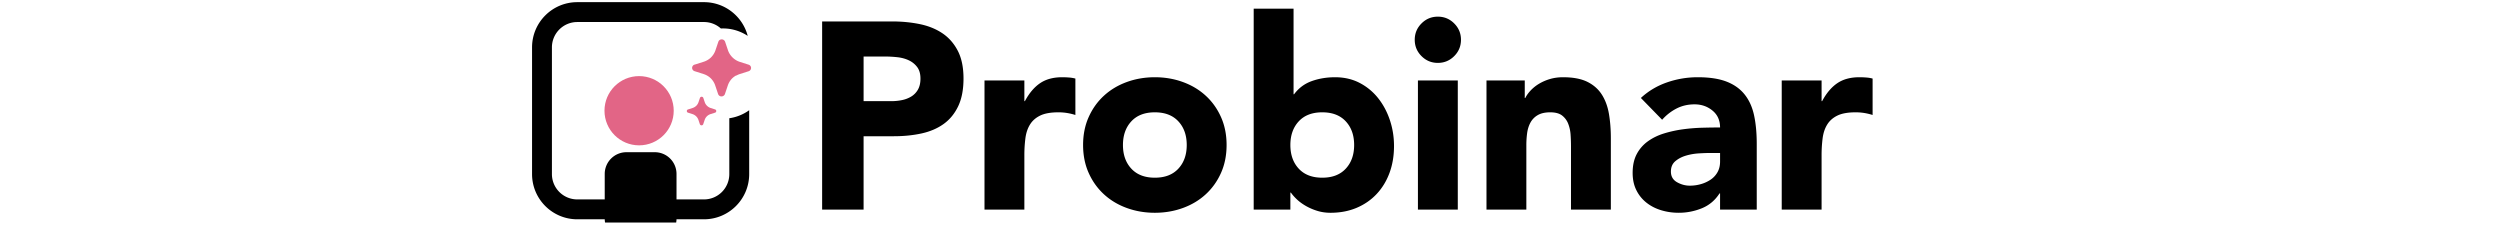
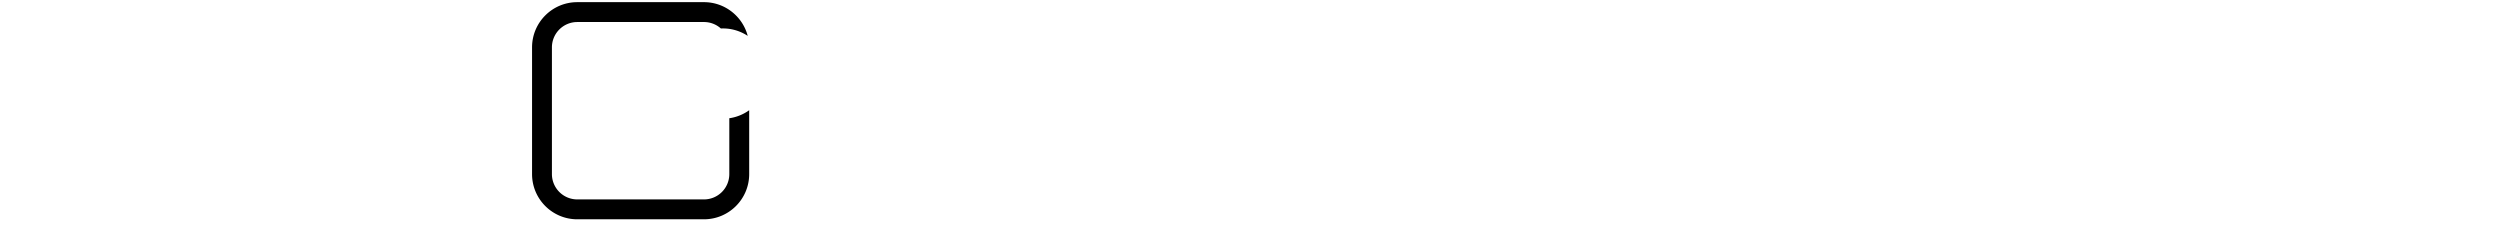
<svg xmlns="http://www.w3.org/2000/svg" height="30" viewBox="0 0 334 52" fill-rule="evenodd" clip-rule="evenodd" stroke-linejoin="round" stroke-miterlimit="2">
-   <path d="M67.918 4.964h16.185c2.256 0 4.389.205 6.4.615 2.01.411 3.764 1.118 5.261 2.124 1.498 1.005 2.687 2.359 3.569 4.061.882 1.703 1.323 3.846 1.323 6.431 0 2.543-.41 4.677-1.23 6.4-.821 1.723-1.949 3.097-3.385 4.123-1.436 1.026-3.138 1.754-5.108 2.185-1.969.43-4.102.646-6.4.646h-7.015v16.984h-9.6V4.964zm9.6 18.462h6.4c.861 0 1.692-.082 2.492-.247a6.652 6.652 0 0 0 2.154-.83 4.436 4.436 0 0 0 1.539-1.6c.389-.677.584-1.528.584-2.554 0-1.108-.256-2-.769-2.677a5.112 5.112 0 0 0-1.969-1.569c-.8-.37-1.693-.605-2.677-.708a27.236 27.236 0 0 0-2.831-.154h-4.923v10.339zm28-4.8h9.231v4.8h.123c.984-1.847 2.154-3.231 3.507-4.154 1.354-.923 3.057-1.385 5.108-1.385.534 0 1.067.021 1.6.062a7.915 7.915 0 0 1 1.477.246v8.431a14.003 14.003 0 0 0-1.938-.462 12.623 12.623 0 0 0-2-.154c-1.764 0-3.159.246-4.185.739-1.026.492-1.815 1.179-2.369 2.061-.554.882-.913 1.939-1.077 3.169a30.888 30.888 0 0 0-.246 4.062v12.492h-9.231V18.626zm22.831 14.953c0-2.379.43-4.533 1.292-6.461.862-1.928 2.041-3.58 3.538-4.954 1.498-1.374 3.262-2.431 5.293-3.169 2.031-.739 4.195-1.108 6.492-1.108 2.298 0 4.462.369 6.492 1.108 2.031.738 3.795 1.795 5.293 3.169 1.497 1.374 2.677 3.026 3.538 4.954.862 1.928 1.292 4.082 1.292 6.461 0 2.38-.43 4.534-1.292 6.462-.861 1.928-2.041 3.58-3.538 4.954-1.498 1.374-3.262 2.431-5.293 3.169-2.03.739-4.194 1.108-6.492 1.108-2.297 0-4.461-.369-6.492-1.108-2.031-.738-3.795-1.795-5.293-3.169-1.497-1.374-2.676-3.026-3.538-4.954-.862-1.928-1.292-4.082-1.292-6.462zm9.23 0c0 2.257.647 4.083 1.939 5.477 1.292 1.395 3.108 2.093 5.446 2.093 2.339 0 4.154-.698 5.446-2.093 1.293-1.394 1.939-3.22 1.939-5.477 0-2.256-.646-4.082-1.939-5.476-1.292-1.395-3.107-2.093-5.446-2.093-2.338 0-4.154.698-5.446 2.093-1.292 1.394-1.939 3.22-1.939 5.476zM167.856 2.01h9.231v19.816h.123c1.067-1.436 2.431-2.452 4.093-3.047 1.661-.594 3.456-.892 5.384-.892 2.134 0 4.041.441 5.723 1.323a13.226 13.226 0 0 1 4.277 3.539c1.169 1.477 2.072 3.169 2.708 5.077.636 1.907.954 3.907.954 6 0 2.256-.349 4.328-1.046 6.215-.698 1.887-1.693 3.518-2.985 4.892-1.292 1.375-2.841 2.441-4.646 3.2-1.805.759-3.816 1.139-6.031 1.139-1.067 0-2.072-.144-3.015-.431a12.963 12.963 0 0 1-2.616-1.108c-.8-.451-1.497-.954-2.092-1.507-.595-.554-1.077-1.098-1.446-1.631h-.123v3.938h-8.493V2.01zm8.493 31.569c0 2.257.646 4.083 1.938 5.477 1.292 1.395 3.108 2.093 5.446 2.093 2.339 0 4.154-.698 5.446-2.093 1.293-1.394 1.939-3.22 1.939-5.477 0-2.256-.646-4.082-1.939-5.476-1.292-1.395-3.107-2.093-5.446-2.093-2.338 0-4.154.698-5.446 2.093-1.292 1.394-1.938 3.22-1.938 5.476zm29.538-14.953h9.231v29.907h-9.231V18.626zm-.738-9.416c0-1.477.523-2.738 1.569-3.784 1.046-1.047 2.308-1.57 3.785-1.57 1.476 0 2.738.523 3.784 1.57 1.046 1.046 1.569 2.307 1.569 3.784 0 1.477-.523 2.739-1.569 3.785-1.046 1.046-2.308 1.569-3.784 1.569-1.477 0-2.739-.523-3.785-1.569-1.046-1.046-1.569-2.308-1.569-3.785zm16.615 9.416h8.862v4.061h.123c.287-.574.697-1.149 1.23-1.723a8.982 8.982 0 0 1 1.908-1.538 10.89 10.89 0 0 1 2.523-1.108c.944-.287 1.969-.431 3.077-.431 2.339 0 4.226.359 5.662 1.077s2.554 1.713 3.354 2.985c.8 1.272 1.343 2.769 1.63 4.492.288 1.723.431 3.59.431 5.6v16.492h-9.231V33.887c0-.861-.03-1.754-.092-2.677a8.455 8.455 0 0 0-.554-2.554 4.408 4.408 0 0 0-1.415-1.907c-.636-.493-1.549-.739-2.739-.739-1.189 0-2.154.216-2.892.646a4.41 4.41 0 0 0-1.692 1.723c-.39.718-.646 1.529-.77 2.431a20.966 20.966 0 0 0-.184 2.831v14.892h-9.231V18.626zm54.092 26.153h-.123c-1.025 1.6-2.389 2.749-4.092 3.447a14.076 14.076 0 0 1-5.385 1.046c-1.394 0-2.738-.195-4.03-.585-1.293-.39-2.431-.974-3.416-1.754a8.463 8.463 0 0 1-2.338-2.892c-.575-1.149-.862-2.482-.862-4 0-1.723.318-3.179.954-4.369a8.533 8.533 0 0 1 2.585-2.954c1.087-.78 2.328-1.385 3.723-1.815a27.147 27.147 0 0 1 4.338-.954 41.733 41.733 0 0 1 4.493-.37c1.497-.041 2.882-.061 4.153-.061 0-1.641-.584-2.944-1.753-3.908-1.17-.964-2.554-1.446-4.154-1.446-1.518 0-2.903.318-4.154.954a11.368 11.368 0 0 0-3.354 2.615l-4.923-5.046c1.723-1.6 3.733-2.8 6.031-3.6 2.297-.8 4.677-1.2 7.138-1.2 2.708 0 4.934.339 6.677 1.016 1.744.676 3.139 1.671 4.185 2.984 1.046 1.313 1.774 2.923 2.184 4.831.411 1.908.616 4.113.616 6.615v15.2h-8.493v-3.754zm-2.277-9.353c-.697 0-1.569.03-2.615.092a13.23 13.23 0 0 0-3.015.523c-.964.287-1.785.718-2.462 1.292-.677.575-1.015 1.375-1.015 2.4 0 1.108.472 1.929 1.415 2.462.944.533 1.928.8 2.954.8.903 0 1.774-.123 2.615-.369a7.818 7.818 0 0 0 2.247-1.047 5.055 5.055 0 0 0 1.569-1.723c.39-.697.584-1.518.584-2.461v-1.969h-2.277zm16.554-16.8h9.231v4.8h.123c.985-1.847 2.154-3.231 3.508-4.154s3.056-1.385 5.108-1.385c.533 0 1.066.021 1.6.062a7.918 7.918 0 0 1 1.476.246v8.431a14.003 14.003 0 0 0-1.938-.462 12.623 12.623 0 0 0-2-.154c-1.764 0-3.159.246-4.185.739-1.025.492-1.815 1.179-2.369 2.061-.554.882-.913 1.939-1.077 3.169a30.888 30.888 0 0 0-.246 4.062v12.492h-9.231V18.626z" fill-rule="nonzero" />
-   <path d="M40.401 22.67a.4.4 0 0 0-.15-.195.388.388 0 0 0-.085-.04.393.393 0 0 0-.143-.033.424.424 0 0 0-.239.073l-.079.059a.427.427 0 0 0-.081.136l-.341 1.014a2.13 2.13 0 0 1-.519.818c-.237.228-.526.4-.842.503l-1.041.332h-.023l-.072.033a.395.395 0 0 0 .072.722l1.043.331a2.155 2.155 0 0 1 1.364 1.325l.338 1.014a.414.414 0 0 0 .389.265.407.407 0 0 0 .389-.265l.341-1.014a2.108 2.108 0 0 1 1.364-1.328l1.04-.331a.4.4 0 0 0 .277-.376.4.4 0 0 0-.277-.376l-1.043-.332a2.177 2.177 0 0 1-1.136-.894 2.02 2.02 0 0 1-.205-.427l-.341-1.014z" fill="#e26586" fill-rule="nonzero" />
-   <circle cx="25.532" cy="25.641" r="8.017" fill="#e26586" />
  <path d="M51.025 25.527v14.788c0 5.777-4.691 10.467-10.468 10.467H11.21c-5.777 0-10.467-4.69-10.467-10.467V10.967C.743 5.19 5.433.5 11.21.5h29.347c4.859 0 8.95 3.318 10.127 7.81a10.396 10.396 0 0 0-6.217-1.714 5.843 5.843 0 0 0-3.91-1.494H11.21a5.869 5.869 0 0 0-5.866 5.865v29.348a5.869 5.869 0 0 0 5.866 5.865h29.347a5.868 5.868 0 0 0 5.866-5.865V27.381c1.7-.243 3.268-.896 4.602-1.854z" />
-   <path d="M47.107 18.128c.273-.259.582-.482.917-.662l.031.04c.243-.144.501-.262.771-.351l2.083-.663a.811.811 0 0 0 .4-.295.774.774 0 0 0 0-.924.814.814 0 0 0-.4-.291l-2.083-.663a4.338 4.338 0 0 1-2.685-2.593l-.017-.053-.682-2.024a.83.83 0 0 0-.78-.533.85.85 0 0 0-.475.145.827.827 0 0 0-.297.388l-.682 2.024a4.289 4.289 0 0 1-1.04 1.636 4.306 4.306 0 0 1-1.682.994l-2.09.662h-.038a.806.806 0 0 0-.549.755c0 .339.221.642.549.756l2.081.662c.637.199 1.214.54 1.688.994a4.166 4.166 0 0 1 1.023 1.636l.682 2.027.021.05a.855.855 0 0 0 .279.338c.286.196.67.196.955 0a.828.828 0 0 0 .314-.388l.682-2.027a4.226 4.226 0 0 1 1.024-1.64z" fill="#e26586" fill-rule="nonzero" />
-   <path d="M34.117 51.525H17.65a5.03 5.03 0 0 1-.079-.891V40.273a5.03 5.03 0 0 1 5.027-5.026h6.571a5.028 5.028 0 0 1 5.027 5.026v10.361c0 .304-.027.602-.079.891z" />
</svg>